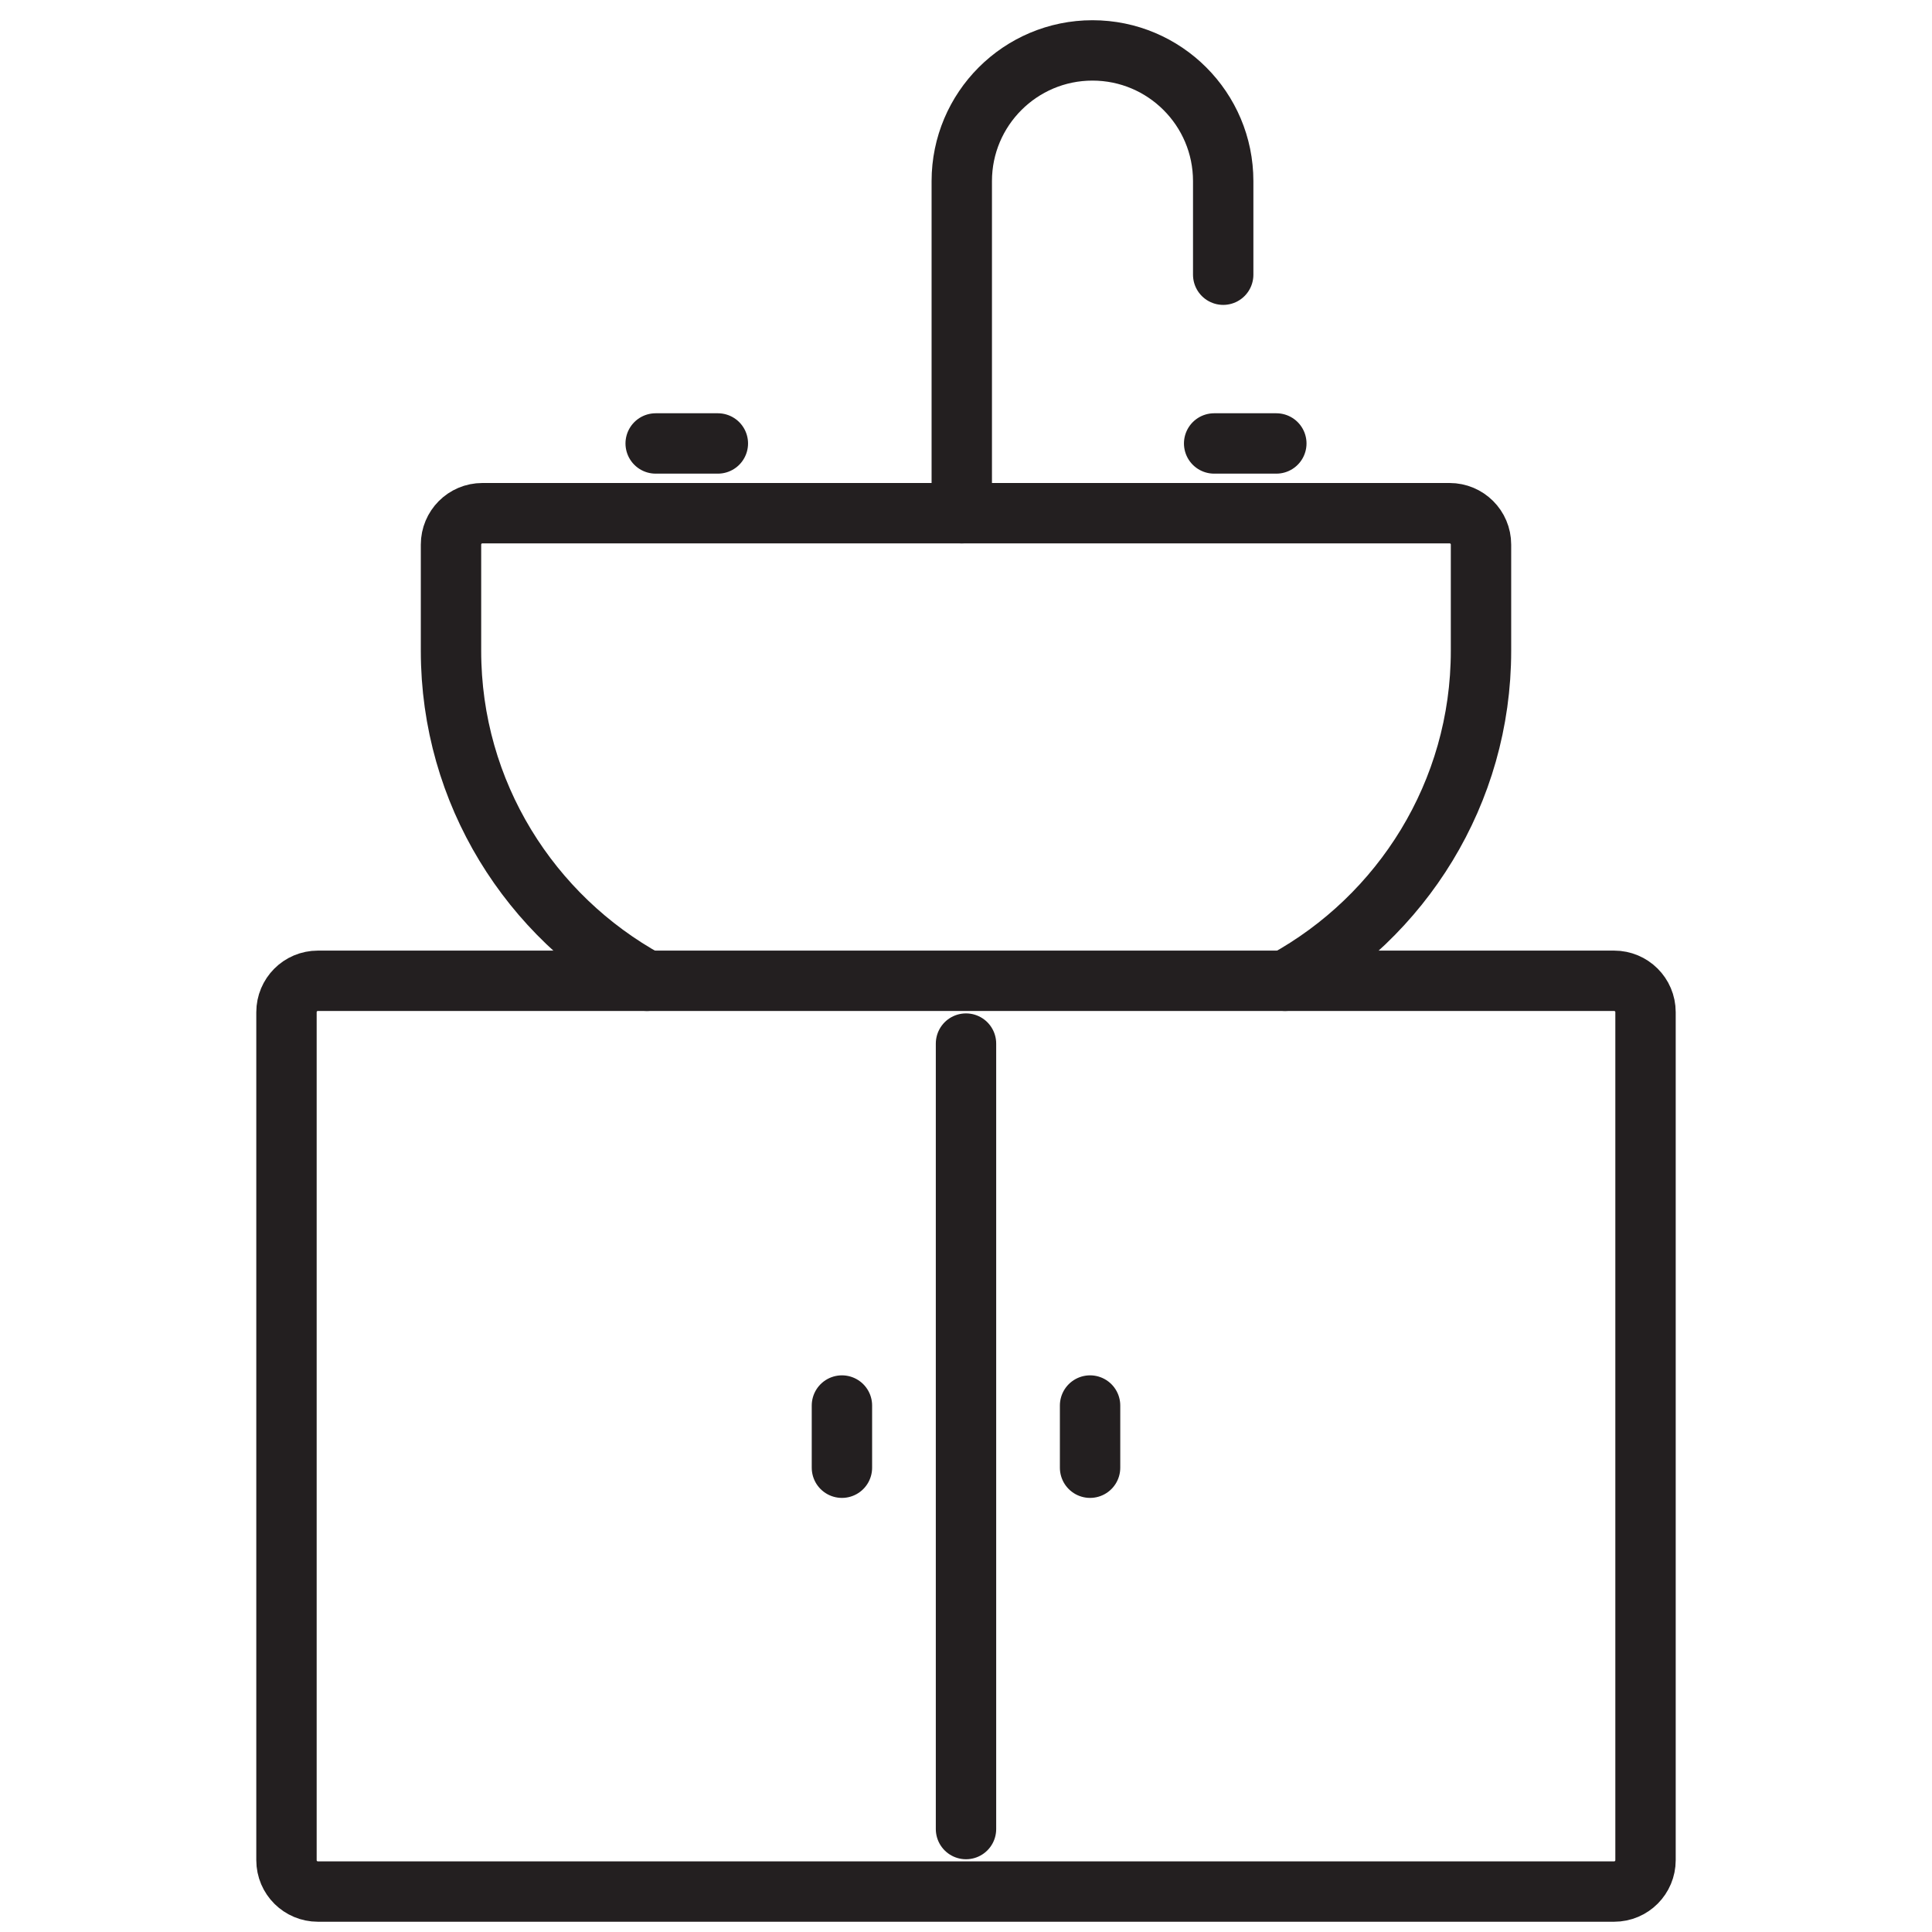
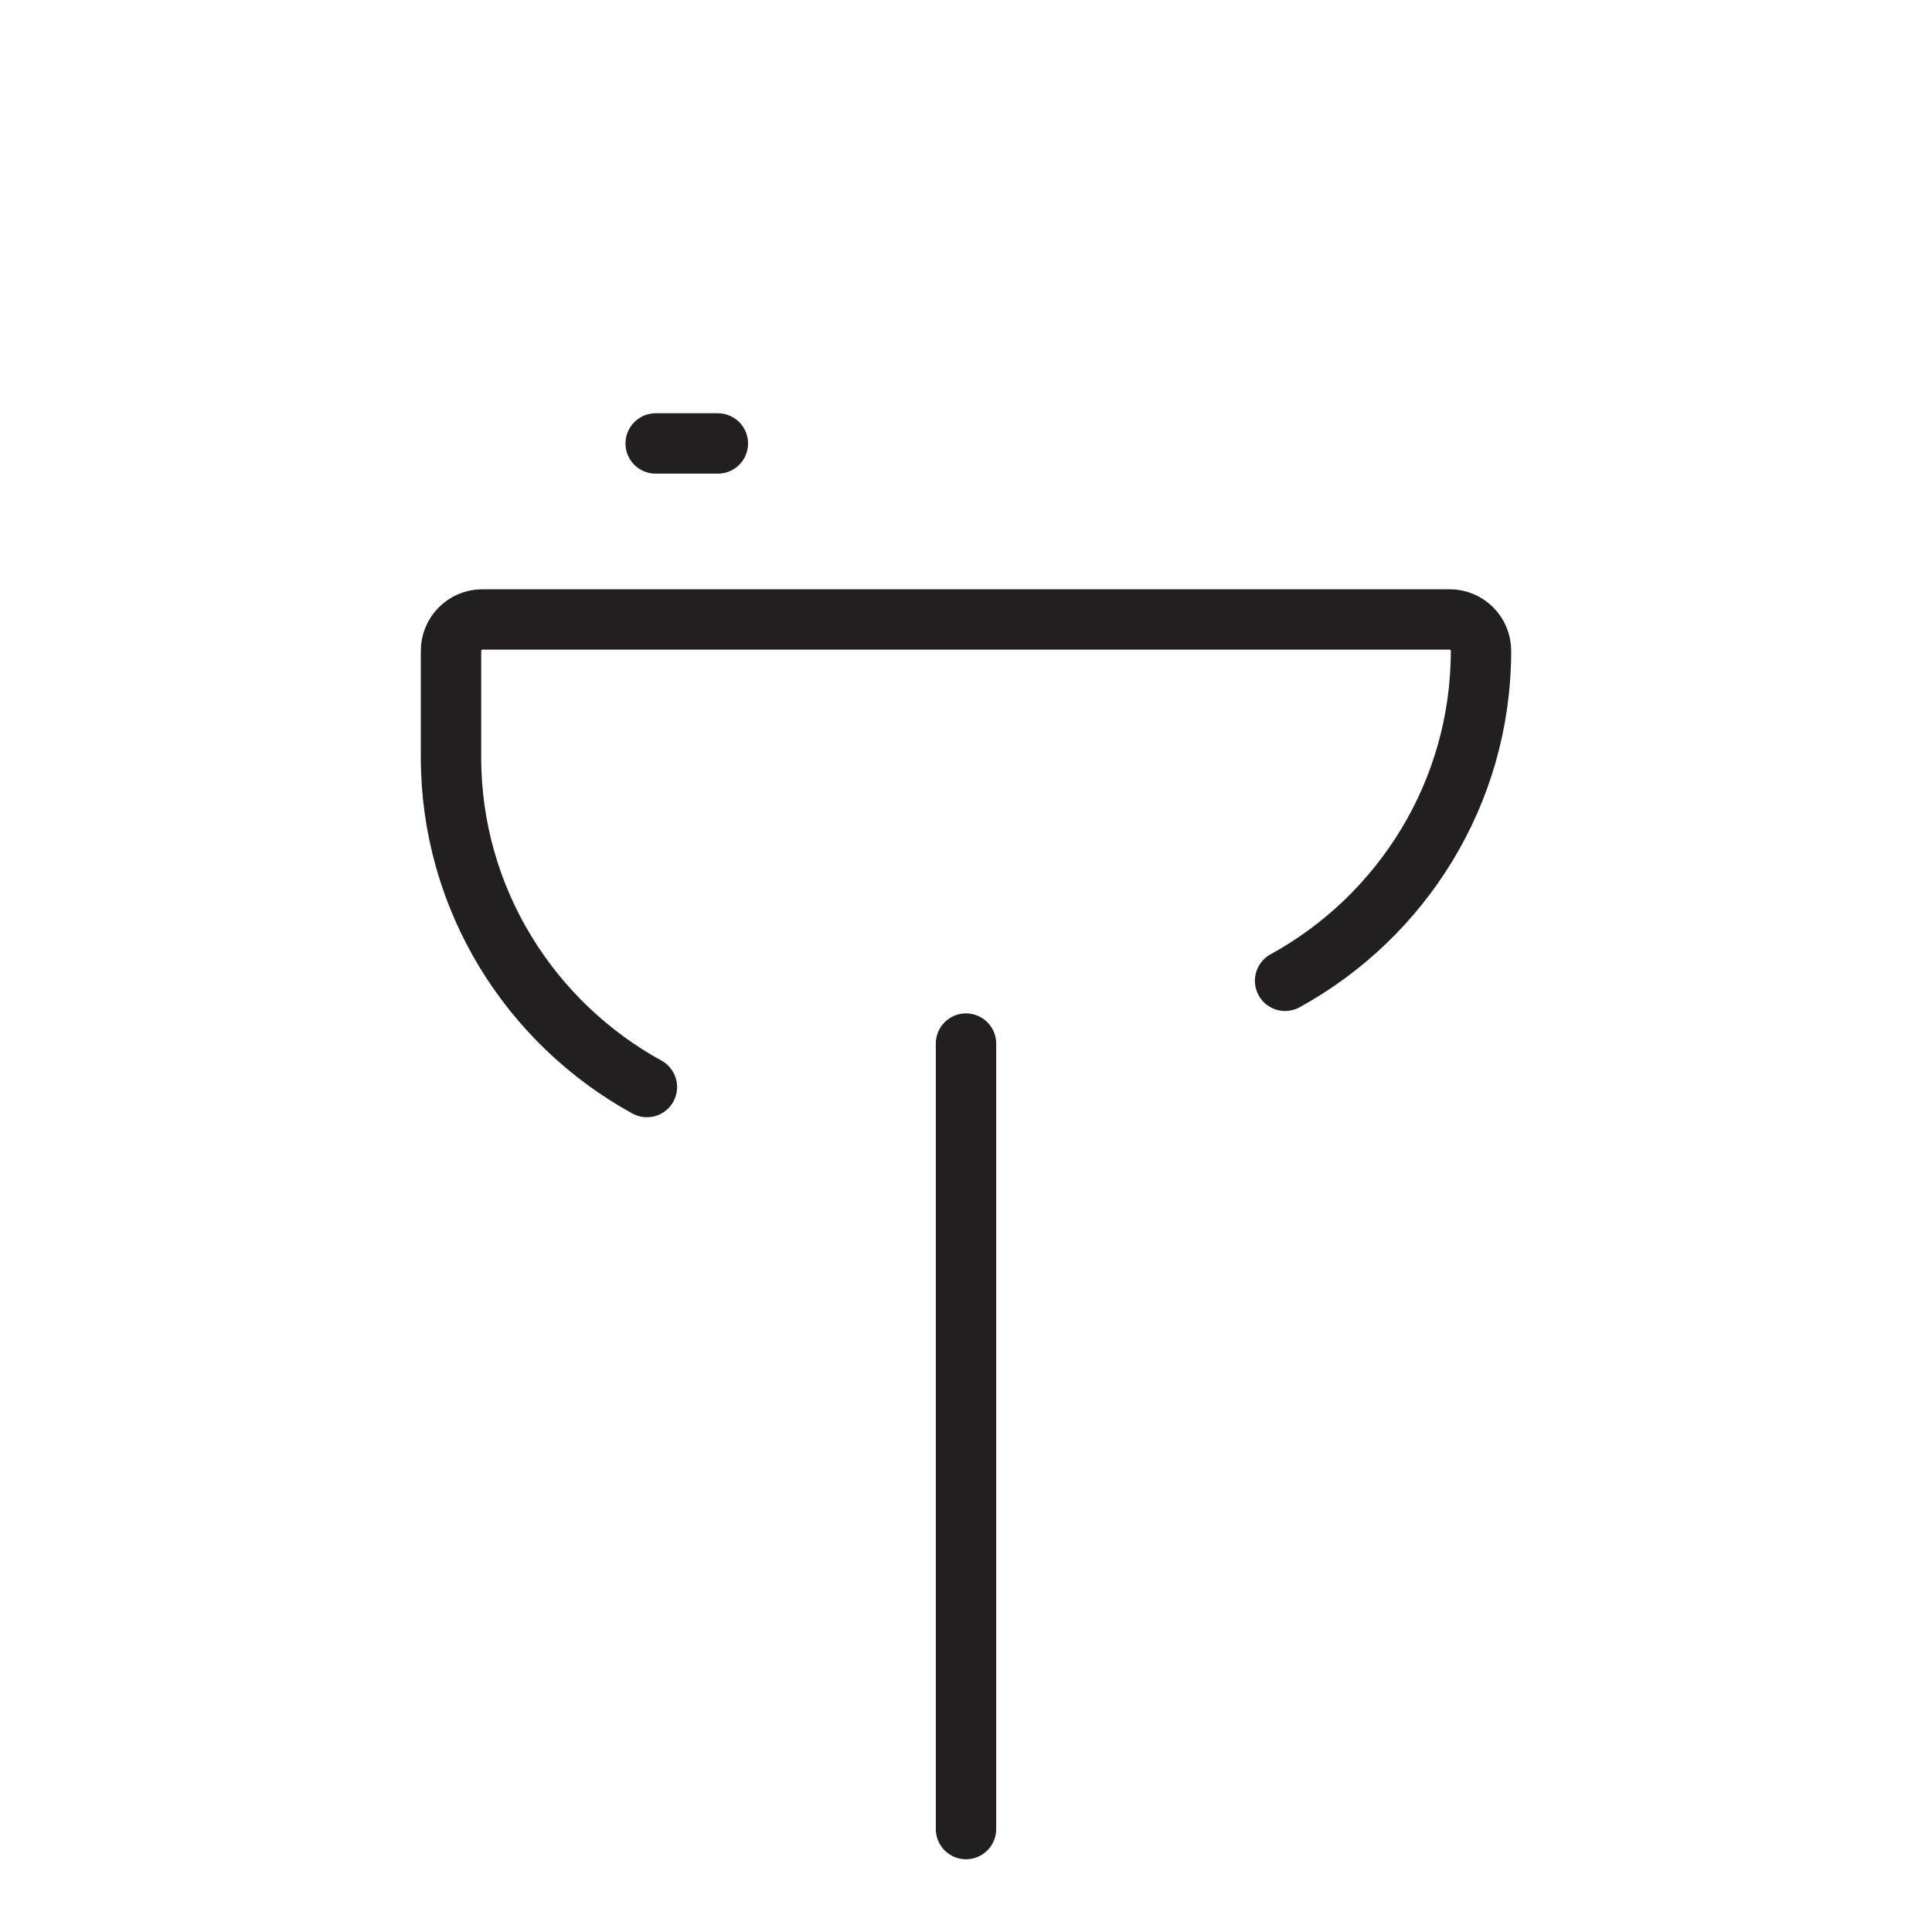
<svg xmlns="http://www.w3.org/2000/svg" version="1.1" id="Calque_47" x="0px" y="0px" viewBox="0 0 64 64" style="enable-background:new 0 0 64 64;" xml:space="preserve">
  <style type="text/css">
	.st0{fill:none;stroke:#231F20;stroke-width:2;stroke-linecap:round;stroke-linejoin:round;stroke-miterlimit:10;}
</style>
  <switch>
    <g>
-       <path class="st0" d="M10.53,32.49c-0.58,0-1.04,0.47-1.04,1.04v28.09c0,0.58,0.47,1.04,1.04,1.04h21.3h0.34h21.3    c0.58,0,1.04-0.47,1.04-1.04V33.53c0-0.58-0.47-1.04-1.04-1.04H10.53z" />
      <g>
-         <path class="st0" d="M42.57,32.49c3.86-2.12,6.49-6.22,6.49-10.93v-3.52c0-0.58-0.47-1.04-1.04-1.04H15.98     c-0.58,0-1.04,0.47-1.04,1.04v3.52c0,4.71,2.63,8.81,6.49,10.93" />
-         <path class="st0" d="M40.52,9.1V6c0-2.39-1.94-4.33-4.33-4.33c-2.39,0-4.33,1.94-4.33,4.33v11" />
+         <path class="st0" d="M42.57,32.49c3.86-2.12,6.49-6.22,6.49-10.93c0-0.58-0.47-1.04-1.04-1.04H15.98     c-0.58,0-1.04,0.47-1.04,1.04v3.52c0,4.71,2.63,8.81,6.49,10.93" />
      </g>
      <line class="st0" x1="32" y1="60.59" x2="32" y2="34.57" />
      <g>
        <line class="st0" x1="21.72" y1="14.69" x2="23.78" y2="14.69" />
-         <line class="st0" x1="40.22" y1="14.69" x2="42.28" y2="14.69" />
      </g>
      <g>
        <g>
-           <line class="st0" x1="27.89" y1="48.62" x2="27.89" y2="46.56" />
-         </g>
+           </g>
        <g>
-           <line class="st0" x1="36.11" y1="48.62" x2="36.11" y2="46.56" />
-         </g>
+           </g>
      </g>
    </g>
  </switch>
</svg>